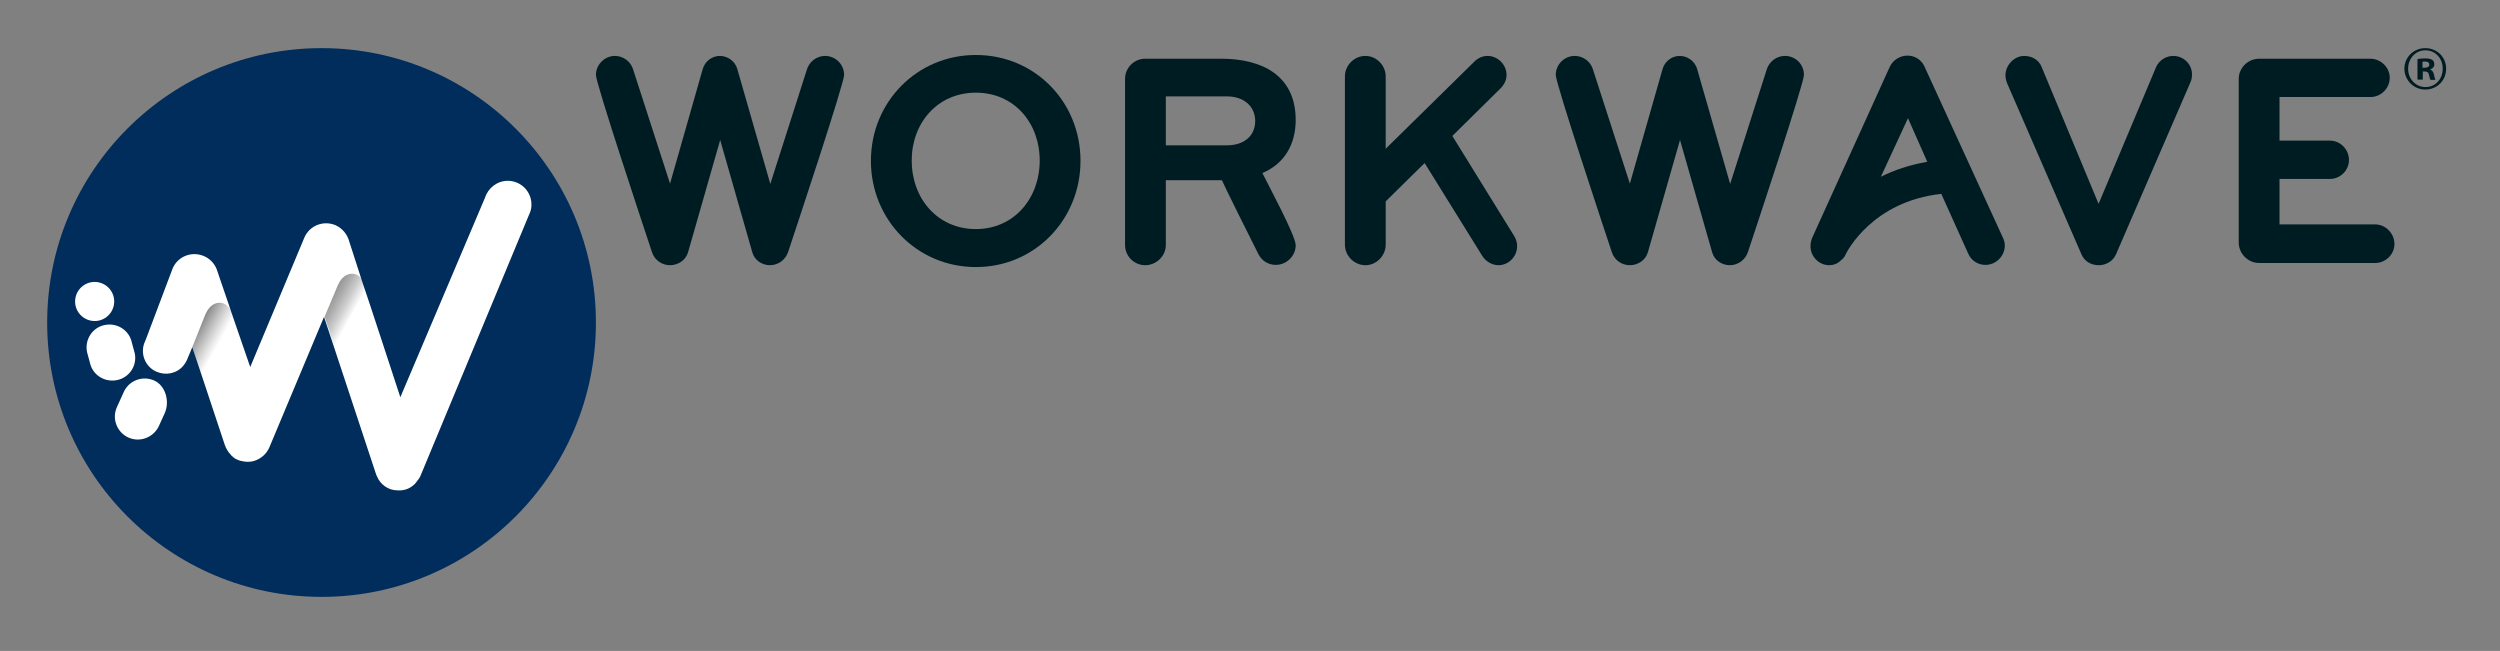
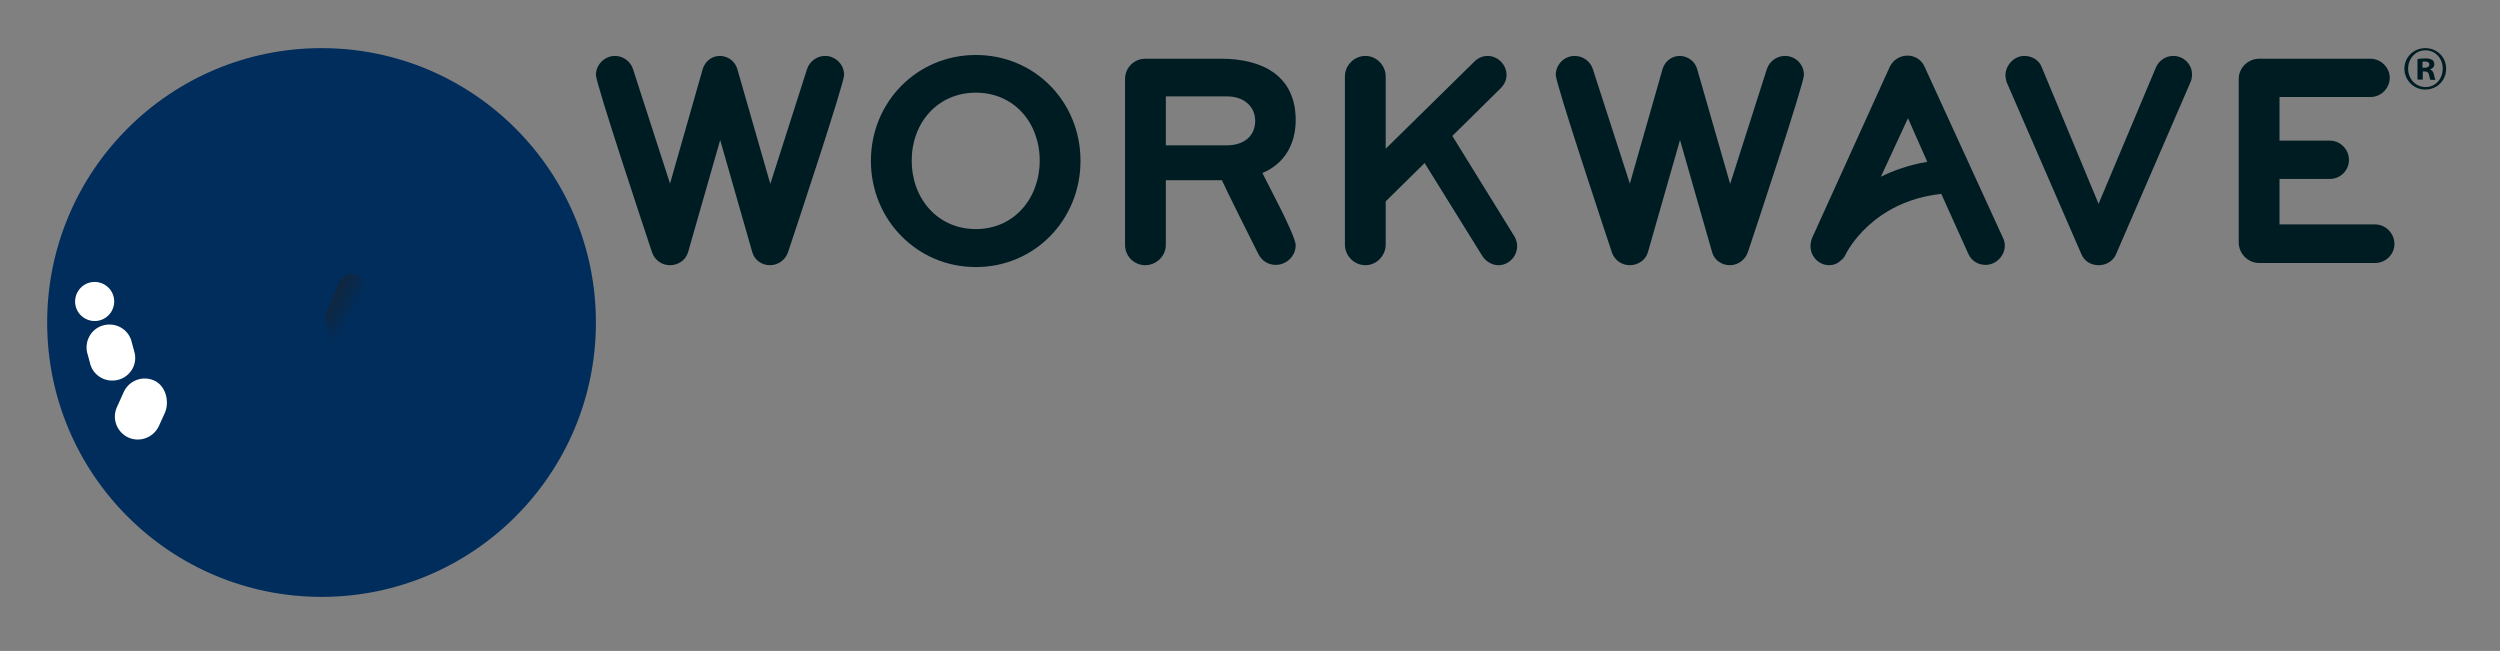
<svg xmlns="http://www.w3.org/2000/svg" width="265" height="69" viewBox="0 0 265 69" fill="none">
  <rect x="0" y="0" width="265" height="69" fill="#808080" stroke="none" />
  <path d="M34.083 63.269C50.146 63.269 63.167 50.248 63.167 34.185C63.167 18.123 50.146 5.102 34.083 5.102C18.021 5.102 5 18.123 5 34.185C5 50.248 18.021 63.269 34.083 63.269Z" fill="#002D5C" />
  <path d="M9.621 33.987C10.744 34.218 11.833 33.492 12.064 32.37C12.295 31.247 11.569 30.158 10.447 29.927C9.324 29.696 8.235 30.422 8.004 31.544C7.773 32.667 8.499 33.756 9.621 33.987Z" fill="white" />
  <path d="M14.276 37.42C14.243 37.288 14.21 37.189 14.177 37.057L13.979 36.331C13.714 35.011 12.427 34.185 11.107 34.449C9.786 34.713 8.961 36.001 9.225 37.321C9.258 37.453 9.291 37.552 9.324 37.684L9.522 38.411C9.786 39.731 11.074 40.556 12.394 40.292C13.714 40.028 14.573 38.741 14.276 37.42Z" fill="white" />
-   <path d="M44.548 50.493C44.548 50.493 44.449 50.724 44.185 51.021C44.185 51.054 44.152 51.054 44.152 51.087C44.119 51.12 44.086 51.153 44.053 51.186C44.053 51.219 44.02 51.219 44.02 51.252C43.624 51.648 43.029 52.045 42.138 51.978C41.181 51.978 40.323 51.384 39.959 50.493L39.926 50.427C39.893 50.328 39.827 50.196 39.794 50.064L34.347 33.591L28.537 47.456C28.24 48.116 27.679 48.611 26.986 48.842C26.491 49.008 25.962 48.974 25.5 48.842H25.467C25.401 48.809 25.335 48.809 25.269 48.776C25.236 48.743 25.203 48.743 25.137 48.71C25.104 48.71 25.071 48.677 25.038 48.677C24.972 48.644 24.939 48.611 24.873 48.578L24.84 48.545C24.774 48.512 24.741 48.479 24.675 48.413C24.675 48.413 24.642 48.413 24.642 48.38C24.576 48.347 24.51 48.281 24.477 48.215C24.18 47.918 23.949 47.522 23.817 47.126L20.384 36.793L19.822 38.147C19.723 38.378 19.591 38.576 19.426 38.774C18.733 39.599 17.578 39.83 16.587 39.401C15.366 38.873 14.805 37.42 15.366 36.199L15.465 35.968L18.304 28.441C18.865 27.154 20.351 26.593 21.638 27.154C22.232 27.418 22.694 27.88 22.958 28.507L22.991 28.606L24.279 32.37L24.51 33.063L24.543 33.162L26.524 38.906L32.268 25.173C32.829 23.886 34.315 23.324 35.602 23.886C36.295 24.216 36.823 24.843 37.021 25.602L38.342 29.696L38.408 29.894L38.441 29.993C38.606 30.389 42.435 42.108 42.435 42.108L51.414 20.948C51.745 19.924 52.702 19.165 53.824 19.165C55.211 19.165 56.333 20.287 56.333 21.674C56.333 21.938 56.3 22.202 56.201 22.466L44.548 50.493Z" fill="white" />
  <path d="M16.322 40.325C15.101 39.797 13.681 40.325 13.12 41.547L12.361 43.23C11.866 44.419 12.394 45.805 13.582 46.367C14.804 46.928 16.223 46.4 16.818 45.211L17.478 43.759C18.006 42.537 17.544 40.853 16.322 40.325Z" fill="white" />
-   <path opacity="0.7" d="M26.556 38.906L24.575 33.162L24.542 33.096C24.311 32.502 23.75 31.907 22.925 32.139C22.265 32.337 21.934 32.964 21.769 33.327L20.383 36.793L23.816 47.159C24.212 48.479 25.632 49.239 26.985 48.842C27.678 48.644 28.24 48.116 28.537 47.456L29.065 46.201L26.556 38.906Z" fill="url(#paint0_linear_504_72184)" />
  <path opacity="0.7" d="M42.468 42.075L41.808 40.028L38.87 31.181V31.148L38.837 31.049V31.016L38.804 30.917V30.884L38.771 30.818V30.785L38.738 30.719L38.705 30.653L38.672 30.587V30.521V30.488V30.455V30.422L38.606 30.257L38.573 30.191V30.158V30.125C38.573 30.092 38.573 30.092 38.539 30.059V30.026C38.539 30.026 38.539 30.026 38.539 29.993C38.539 29.993 38.539 29.993 38.539 29.96V29.927C38.309 29.366 37.747 28.837 36.955 29.068C36.295 29.267 35.965 29.894 35.8 30.257L34.413 33.558V33.591L39.992 50.46C40.355 51.351 41.214 51.946 42.171 51.946C43.887 52.044 44.614 50.46 44.614 50.46L45.01 49.536L42.468 42.075Z" fill="url(#paint1_linear_504_72184)" />
  <path d="M259.29 7.281C259.29 8.535 258.332 9.492 257.078 9.492C255.857 9.492 254.866 8.502 254.866 7.281C254.866 6.059 255.857 5.102 257.078 5.102C258.332 5.102 259.29 6.059 259.29 7.281ZM255.262 7.281C255.262 8.37 256.055 9.228 257.111 9.228C258.167 9.228 258.927 8.37 258.927 7.281C258.927 6.191 258.167 5.333 257.078 5.333C256.055 5.333 255.262 6.191 255.262 7.281ZM256.748 8.436H256.253V6.257C256.451 6.224 256.715 6.191 257.078 6.191C257.474 6.191 257.672 6.257 257.837 6.356C257.969 6.455 258.035 6.62 258.035 6.852C258.035 7.083 257.837 7.281 257.606 7.347V7.38C257.804 7.446 257.936 7.611 258.002 7.908C258.068 8.238 258.101 8.37 258.167 8.469H257.639C257.573 8.403 257.54 8.205 257.474 7.941C257.441 7.71 257.309 7.578 257.045 7.578H256.814V8.436H256.748ZM256.781 7.182H257.012C257.276 7.182 257.507 7.083 257.507 6.852C257.507 6.653 257.375 6.521 257.045 6.521C256.913 6.521 256.814 6.521 256.781 6.554V7.182Z" fill="#001C23" />
  <path d="M87.464 5.927C86.572 5.927 85.813 6.521 85.549 7.314L81.653 19.495L78.154 7.314C77.923 6.488 77.131 5.927 76.306 5.927C75.447 5.927 74.721 6.521 74.49 7.314L71.024 19.462L67.095 7.314C66.831 6.488 66.039 5.927 65.181 5.927C64.091 5.927 63.167 6.852 63.167 7.941C63.167 8.865 68.449 24.744 69.109 26.724C69.373 27.55 70.132 28.111 71.024 28.111C71.915 28.111 72.707 27.55 72.939 26.724L76.339 14.84L79.739 26.724C79.97 27.583 80.762 28.111 81.621 28.111C82.512 28.111 83.271 27.517 83.535 26.724C84.195 24.744 89.477 8.865 89.477 7.941C89.477 6.819 88.553 5.927 87.464 5.927Z" fill="#001C23" />
  <path d="M153.949 14.411L159.065 9.36C159.462 8.964 159.693 8.469 159.693 7.941C159.693 6.852 158.768 5.927 157.679 5.927C157.151 5.927 156.656 6.158 156.292 6.521L146.884 15.765V8.106C146.884 6.951 145.927 5.927 144.738 5.927C143.55 5.927 142.56 6.918 142.56 8.106V25.932C142.56 27.121 143.55 28.111 144.738 28.111C145.927 28.111 146.884 27.088 146.884 25.932V21.344C148.238 19.99 149.657 18.637 151.011 17.283L157.118 27.121C157.481 27.715 158.174 28.111 158.834 28.111C159.924 28.111 160.815 27.187 160.815 26.097C160.815 25.734 160.716 25.371 160.518 25.041L153.949 14.411Z" fill="#001C23" />
  <path d="M189.206 5.927C188.314 5.927 187.555 6.521 187.291 7.314L183.396 19.495L179.896 7.314C179.665 6.488 178.873 5.927 178.048 5.927C177.19 5.927 176.463 6.521 176.232 7.314L172.766 19.462L168.838 7.314C168.573 6.488 167.781 5.927 166.923 5.927C165.8 5.927 164.909 6.852 164.909 7.941C164.909 8.865 170.191 24.744 170.851 26.724C171.115 27.55 171.875 28.111 172.766 28.111C173.657 28.111 174.45 27.55 174.681 26.724L178.081 14.84L181.481 26.724C181.712 27.583 182.504 28.111 183.363 28.111C184.254 28.111 185.013 27.517 185.277 26.724C185.938 24.744 191.219 8.865 191.219 7.941C191.219 6.819 190.328 5.927 189.206 5.927Z" fill="#001C23" />
  <path d="M230.371 5.927C229.579 5.927 228.886 6.389 228.556 7.083L222.449 21.608L216.407 7.083C216.11 6.323 215.351 5.927 214.559 5.927C213.502 5.927 212.578 6.918 212.578 7.974C212.578 8.238 212.644 8.535 212.743 8.799L220.633 26.956C220.963 27.715 221.656 28.111 222.482 28.111C223.274 28.111 224 27.649 224.297 26.956L232.154 8.799C232.286 8.535 232.352 8.238 232.352 7.941C232.385 6.819 231.461 5.927 230.371 5.927Z" fill="#001C23" />
  <path d="M251.763 23.787H241.628V18.967H246.976C248.066 18.967 248.99 18.075 248.99 16.953C248.99 15.831 248.066 14.906 246.976 14.906H241.628V10.285H251.268C252.39 10.285 253.314 9.36 253.314 8.238C253.314 7.149 252.357 6.224 251.268 6.224H239.482C238.294 6.224 237.304 7.182 237.304 8.37V25.701C237.304 26.89 238.294 27.88 239.482 27.88H251.763C252.852 27.88 253.81 26.989 253.81 25.866C253.81 24.744 252.885 23.787 251.763 23.787Z" fill="#001C23" />
  <path d="M103.441 5.828C97.202 5.828 92.316 10.813 92.316 17.052C92.316 23.291 97.202 28.309 103.441 28.309C109.681 28.309 114.533 23.291 114.533 17.052C114.533 10.78 109.681 5.828 103.441 5.828ZM103.441 24.282C99.381 24.282 96.641 21.047 96.641 17.019C96.641 13.025 99.381 9.823 103.441 9.823C107.502 9.823 110.209 13.025 110.209 17.019C110.209 21.014 107.502 24.282 103.441 24.282Z" fill="#001C23" />
  <path d="M137.344 12.727C137.344 7.974 133.746 6.224 129.455 6.224H121.4C120.211 6.224 119.254 7.182 119.254 8.37V25.965C119.254 27.154 120.211 28.111 121.4 28.111C122.555 28.111 123.578 27.154 123.578 25.965V19.099H129.521C129.554 19.264 133.053 26.295 133.383 26.923C133.746 27.649 134.439 28.078 135.232 28.078C136.387 28.078 137.344 27.121 137.344 25.998C137.344 24.975 134.406 19.561 133.812 18.34C136.189 17.349 137.344 15.236 137.344 12.727ZM130.082 15.402H123.578V10.219H130.082C131.699 10.219 133.053 11.143 133.053 12.86C133.02 14.576 131.666 15.402 130.082 15.402Z" fill="#001C23" />
  <path d="M192.077 25.239C191.978 25.503 191.912 25.8 191.912 26.097C191.912 27.187 192.803 28.111 193.893 28.111C194.355 28.111 194.784 27.946 195.114 27.616C195.345 27.451 195.543 27.22 195.642 26.956C195.774 26.692 198.448 21.344 205.777 20.551L208.649 26.923C208.979 27.649 209.672 28.078 210.465 28.078C211.587 28.078 212.511 27.121 212.511 26.031C212.511 25.767 212.445 25.47 212.313 25.206L203.994 7.05C203.697 6.356 202.971 5.894 202.212 5.894C201.419 5.894 200.693 6.323 200.33 7.05L192.077 25.239ZM204.291 17.151C202.377 17.481 200.759 18.043 199.373 18.736L202.245 12.53L204.291 17.151Z" fill="#001C23" />
  <defs>
    <linearGradient id="paint0_linear_504_72184" x1="21.787" y1="38.987" x2="18.721" y2="37.288" gradientUnits="userSpaceOnUse">
      <stop stop-color="#4D4A4A" stop-opacity="0" />
      <stop offset="1" stop-color="#221F1F" />
    </linearGradient>
    <linearGradient id="paint1_linear_504_72184" x1="34.806" y1="37.889" x2="29.77" y2="35.096" gradientUnits="userSpaceOnUse">
      <stop stop-color="#221F1F" stop-opacity="0" />
      <stop offset="0.02" stop-color="#221F1F" stop-opacity="0.04" />
      <stop offset="0.19" stop-color="#221F1F" stop-opacity="0.31" />
      <stop offset="0.36" stop-color="#221F1F" stop-opacity="0.53" />
      <stop offset="0.53" stop-color="#221F1F" stop-opacity="0.71" />
      <stop offset="0.69" stop-color="#221F1F" stop-opacity="0.83" />
      <stop offset="0.85" stop-color="#221F1F" stop-opacity="0.9" />
      <stop offset="1" stop-color="#221F1F" stop-opacity="0.93" />
    </linearGradient>
  </defs>
</svg>